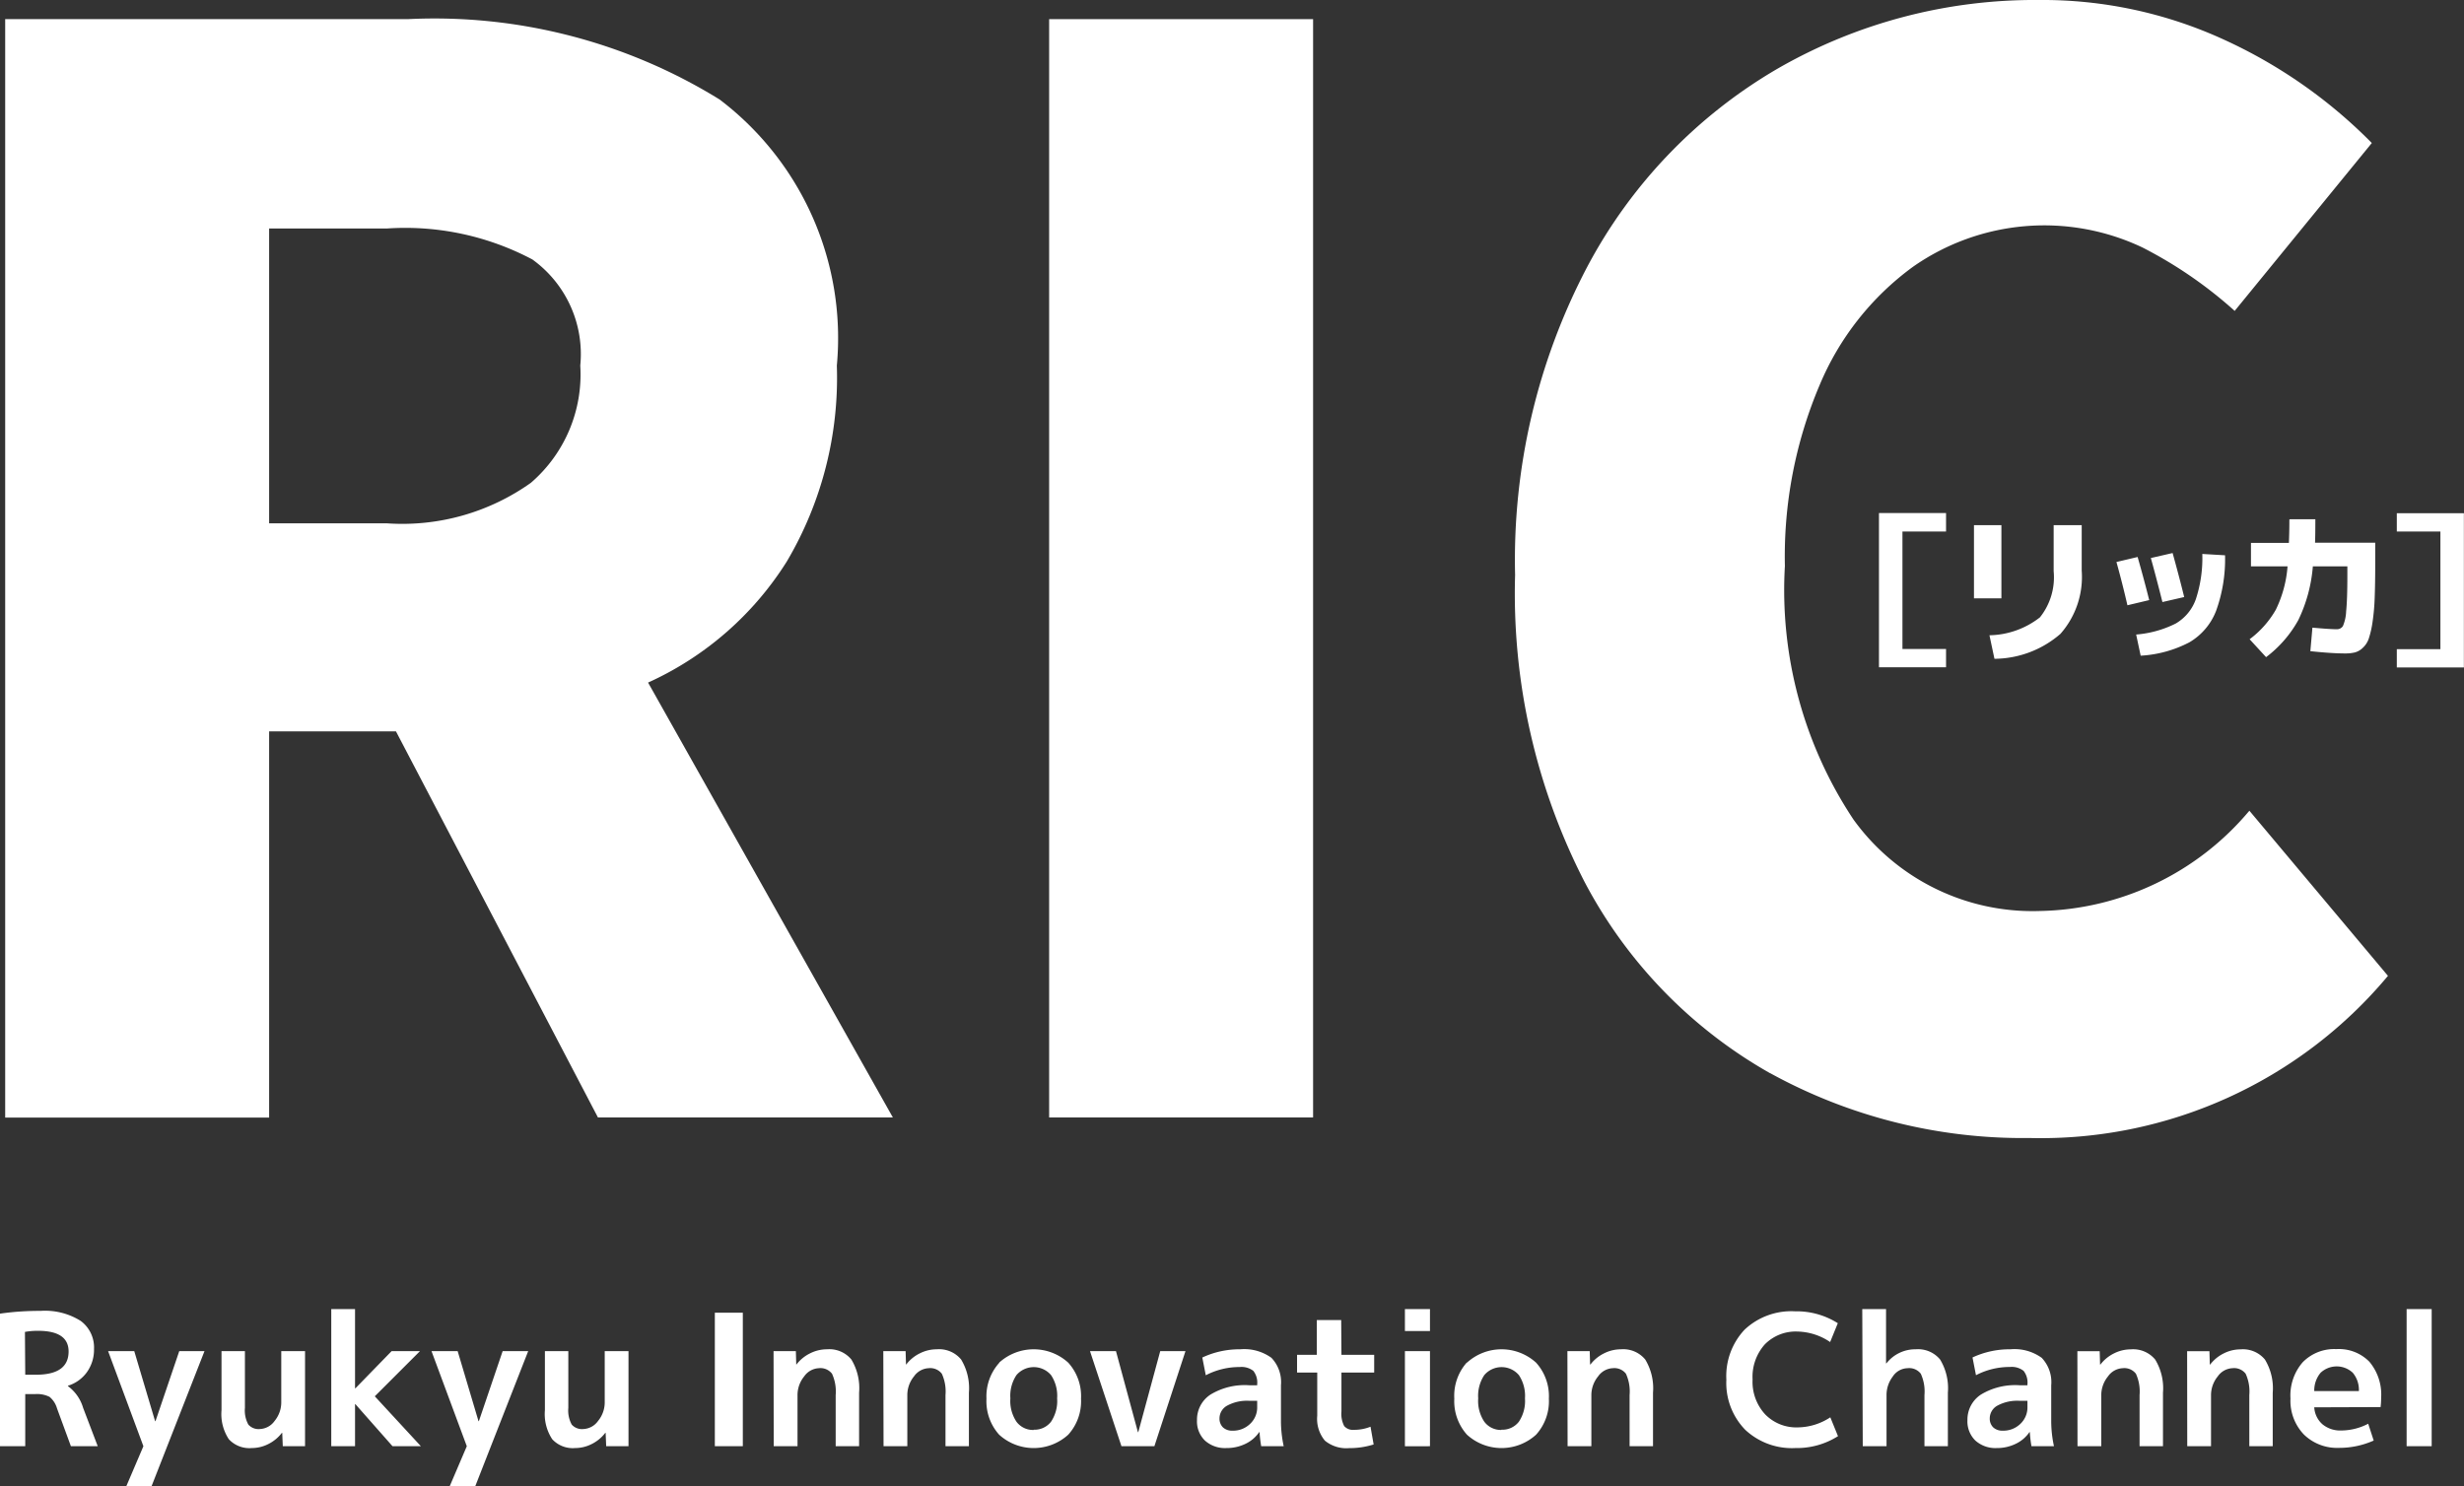
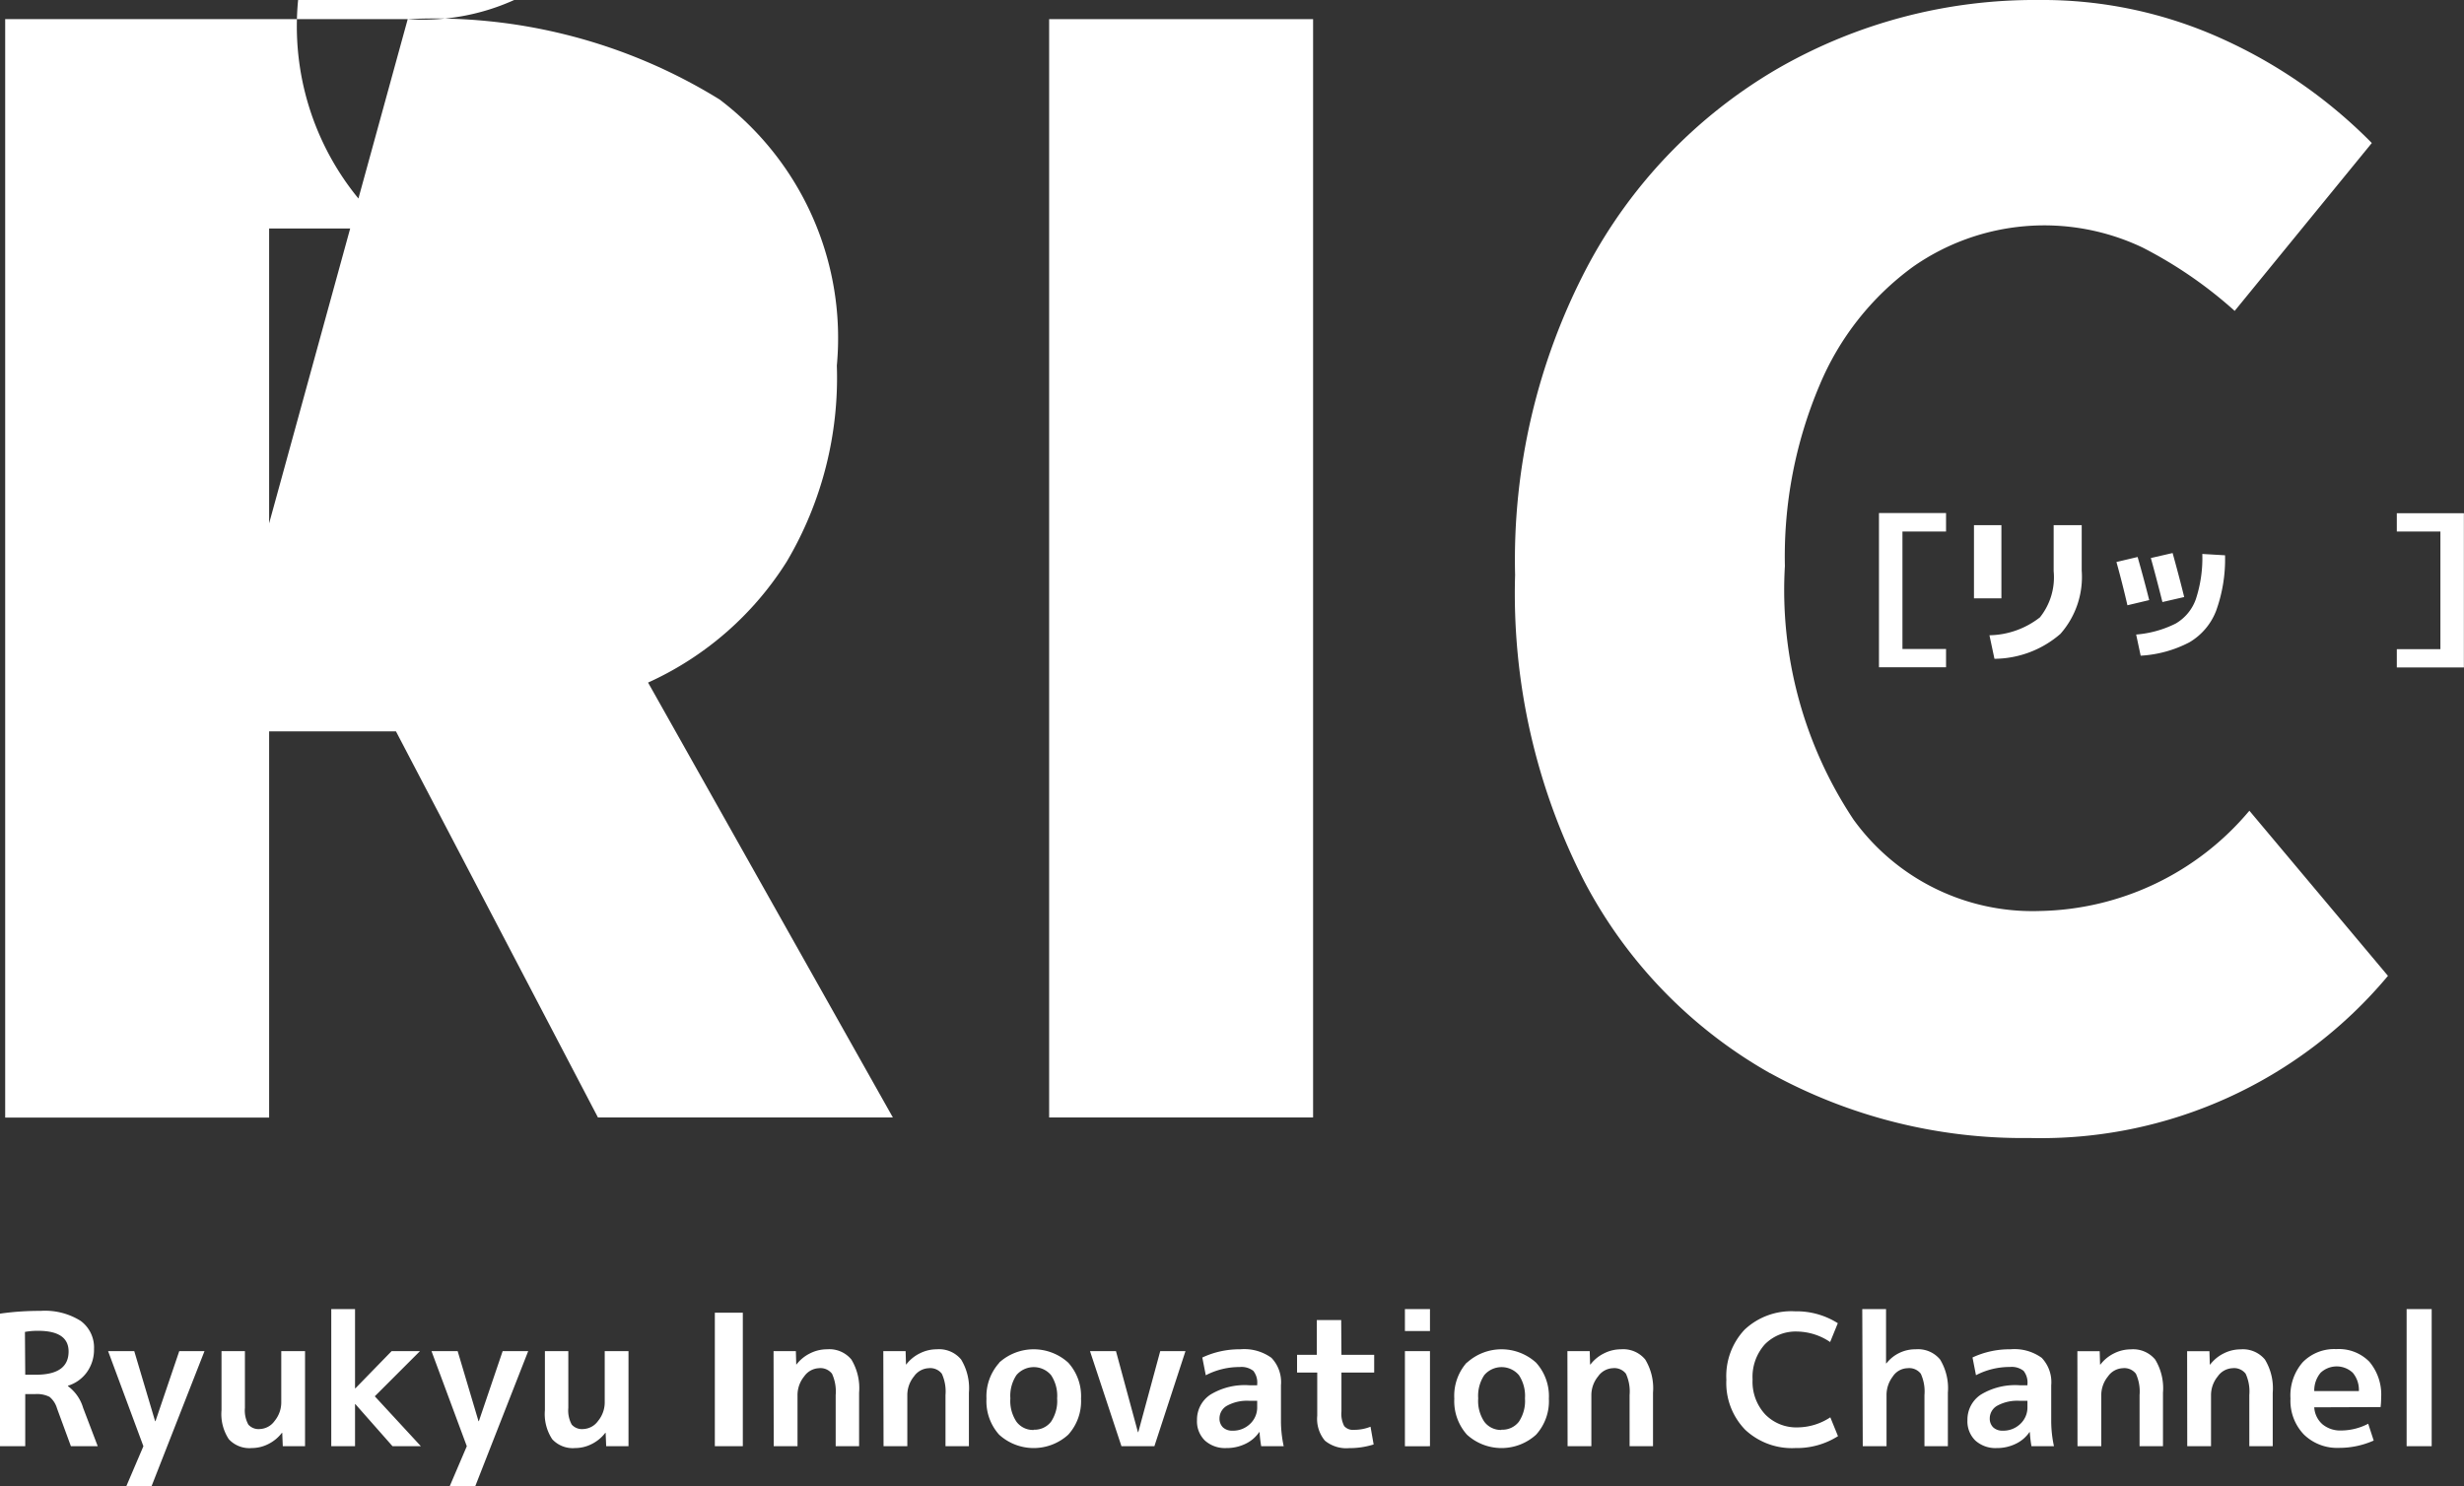
<svg xmlns="http://www.w3.org/2000/svg" width="40.412" height="24.384" viewBox="0 0 40.412 24.384">
  <rect x="0" y="0" width="40.412" height="24.384" fill="#333333" stroke="none" />
  <g transform="translate(-4577.636 76.625)">
    <path d="M.651,2.145V3H.237V.825A4.544,4.544,0,0,1,.9.78a1.1,1.1,0,0,1,.66.164.541.541,0,0,1,.219.461.634.634,0,0,1-.115.378.6.6,0,0,1-.313.225v.006A.679.679,0,0,1,1.6,2.37l.24.63H1.4l-.228-.621a.38.38,0,0,0-.123-.189.457.457,0,0,0-.237-.045Zm0-.318H.828q.534,0,.534-.381,0-.339-.5-.339a1.147,1.147,0,0,0-.216.018Zm2.13.762h.006l.39-1.149h.414l-.87,2.22H2.307L2.589,3,2.01,1.44h.429ZM4.254,1.44v.93a.483.483,0,0,0,.056.275.224.224,0,0,0,.19.073.312.312,0,0,0,.241-.133.479.479,0,0,0,.109-.314V1.44h.39V3H4.875l-.009-.219H4.86a.635.635,0,0,1-.222.183.6.6,0,0,1-.273.066.458.458,0,0,1-.375-.145.748.748,0,0,1-.12-.476V1.44Zm1.812.87H6.06V3H5.67V.75h.39v1.3h.006L6.66,1.44h.465l-.741.741L7.14,3H6.675Zm2.019.279h.006l.39-1.149H8.9l-.87,2.22H7.611L7.893,3,7.314,1.44h.429ZM9.558,1.44v.93a.483.483,0,0,0,.056.275.224.224,0,0,0,.191.073.312.312,0,0,0,.241-.133.479.479,0,0,0,.109-.314V1.44h.39V3h-.366l-.009-.219h-.006a.635.635,0,0,1-.222.183.6.6,0,0,1-.273.066.458.458,0,0,1-.375-.145.748.748,0,0,1-.12-.476V1.44ZM11.961,3V.81h.459V3Zm.963-1.56h.366l.006.219H13.3a.631.631,0,0,1,.224-.183A.613.613,0,0,1,13.8,1.41a.469.469,0,0,1,.4.167.907.907,0,0,1,.127.544V3h-.384V2.16a.7.7,0,0,0-.06-.349.239.239,0,0,0-.216-.091.311.311,0,0,0-.241.135.485.485,0,0,0-.109.315V3h-.39Zm1.8,0h.366l.006.219H15.1a.631.631,0,0,1,.224-.183A.613.613,0,0,1,15.6,1.41a.469.469,0,0,1,.4.167.907.907,0,0,1,.128.544V3h-.384V2.16a.7.7,0,0,0-.06-.349.239.239,0,0,0-.216-.091.311.311,0,0,0-.241.135.485.485,0,0,0-.109.315V3h-.39Zm1.9.189a.842.842,0,0,1,1.133,0,.818.818,0,0,1,.21.591.818.818,0,0,1-.21.591.842.842,0,0,1-1.133,0,.822.822,0,0,1-.208-.591A.822.822,0,0,1,16.628,1.629Zm.566,1.1a.341.341,0,0,0,.285-.131.612.612,0,0,0,.1-.383.612.612,0,0,0-.1-.382.373.373,0,0,0-.567,0,.612.612,0,0,0-.1.382.612.612,0,0,0,.1.383A.338.338,0,0,0,17.193,2.733ZM18.54,1.44,18.9,2.769h.006l.36-1.329h.414L19.17,3h-.54l-.516-1.56Zm2.037-.03a.762.762,0,0,1,.513.14A.578.578,0,0,1,21.246,2V2.58a1.971,1.971,0,0,0,.045.42h-.369a2.109,2.109,0,0,1-.027-.231h-.006a.568.568,0,0,1-.226.192.7.7,0,0,1-.311.069A.492.492,0,0,1,20,2.908a.438.438,0,0,1-.131-.337.49.49,0,0,1,.221-.418A1.083,1.083,0,0,1,20.727,2h.129V1.986a.31.31,0,0,0-.063-.222.315.315,0,0,0-.225-.063,1.191,1.191,0,0,0-.555.135l-.057-.291A1.432,1.432,0,0,1,20.577,1.41Zm-.339,1.131a.2.2,0,0,0,.057.15.218.218,0,0,0,.156.054.4.4,0,0,0,.288-.111.368.368,0,0,0,.117-.279v-.1h-.129a.684.684,0,0,0-.363.079A.239.239,0,0,0,20.238,2.541Zm2-1.041h.537v.291h-.537V2.43a.437.437,0,0,0,.045.239.188.188,0,0,0,.162.062.713.713,0,0,0,.27-.051l.051.291a1.3,1.3,0,0,1-.4.06.553.553,0,0,1-.4-.123.558.558,0,0,1-.125-.408V1.791H21.51V1.5h.324V.93h.4Zm1.041-.39V.75h.411v.36Zm0,1.89V1.44h.411V3Zm1.018-1.371a.842.842,0,0,1,1.133,0,.818.818,0,0,1,.21.591.818.818,0,0,1-.21.591.842.842,0,0,1-1.133,0,.822.822,0,0,1-.208-.591A.822.822,0,0,1,24.292,1.629Zm.566,1.1a.341.341,0,0,0,.285-.131.612.612,0,0,0,.1-.383.612.612,0,0,0-.1-.382.373.373,0,0,0-.567,0,.612.612,0,0,0-.1.382.612.612,0,0,0,.1.383A.338.338,0,0,0,24.858,2.733ZM25.944,1.44h.366l.006.219h.006a.631.631,0,0,1,.224-.183.613.613,0,0,1,.274-.066.469.469,0,0,1,.4.167.907.907,0,0,1,.128.544V3h-.384V2.16a.7.7,0,0,0-.06-.349.239.239,0,0,0-.216-.091.311.311,0,0,0-.241.135.485.485,0,0,0-.11.315V3h-.39Zm3.777-.321a.71.71,0,0,0-.54.211.8.8,0,0,0-.2.575.787.787,0,0,0,.207.573.712.712,0,0,0,.534.213.988.988,0,0,0,.534-.165l.126.309a1.263,1.263,0,0,1-.7.195,1.12,1.12,0,0,1-.822-.3,1.1,1.1,0,0,1-.309-.821,1.111,1.111,0,0,1,.3-.822,1.119,1.119,0,0,1,.828-.3,1.263,1.263,0,0,1,.7.195l-.126.309A.988.988,0,0,0,29.721,1.119ZM30.78.75h.39v.891h.006a.6.6,0,0,1,.48-.231.469.469,0,0,1,.4.167.907.907,0,0,1,.128.544V3H31.8V2.16a.7.7,0,0,0-.06-.349.239.239,0,0,0-.216-.091.3.3,0,0,0-.246.14.5.5,0,0,0-.1.31V3h-.39Zm2.43.66a.762.762,0,0,1,.513.14A.578.578,0,0,1,33.879,2V2.58a1.972,1.972,0,0,0,.045.42h-.369a2.11,2.11,0,0,1-.027-.231h-.006a.568.568,0,0,1-.226.192.7.7,0,0,1-.311.069.492.492,0,0,1-.349-.122.438.438,0,0,1-.131-.337.49.49,0,0,1,.221-.418A1.083,1.083,0,0,1,33.36,2h.129V1.986a.31.31,0,0,0-.063-.222A.315.315,0,0,0,33.2,1.7a1.191,1.191,0,0,0-.555.135l-.057-.291A1.432,1.432,0,0,1,33.21,1.41Zm-.339,1.131a.2.2,0,0,0,.057.15.218.218,0,0,0,.156.054.4.4,0,0,0,.288-.111.368.368,0,0,0,.117-.279v-.1H33.36A.684.684,0,0,0,33,2.332.239.239,0,0,0,32.871,2.541Zm1.437-1.1h.366l.006.219h.006a.631.631,0,0,1,.223-.183.613.613,0,0,1,.275-.066.469.469,0,0,1,.4.167.907.907,0,0,1,.128.544V3h-.384V2.16a.7.7,0,0,0-.06-.349.239.239,0,0,0-.216-.091.311.311,0,0,0-.242.135.485.485,0,0,0-.11.315V3h-.39Zm1.8,0h.366l.006.219h.006a.631.631,0,0,1,.223-.183.613.613,0,0,1,.275-.066.469.469,0,0,1,.4.167.907.907,0,0,1,.128.544V3h-.384V2.16a.7.7,0,0,0-.06-.349.239.239,0,0,0-.216-.091.311.311,0,0,0-.242.135.485.485,0,0,0-.11.315V3h-.39Zm2.085.654h.732a.438.438,0,0,0-.1-.3.386.386,0,0,0-.528,0A.453.453,0,0,0,38.193,2.094Zm0,.267a.4.4,0,0,0,.137.28.458.458,0,0,0,.307.1.967.967,0,0,0,.441-.111l.09.276a1.388,1.388,0,0,1-.57.12.78.78,0,0,1-.575-.219.8.8,0,0,1-.22-.591.83.83,0,0,1,.2-.594.723.723,0,0,1,.552-.216.7.7,0,0,1,.542.207.838.838,0,0,1,.193.594,1.258,1.258,0,0,1-.009.15ZM39.708,3V.75h.411V3Z" transform="translate(4577.399 -55.901)" fill="#fff" />
    <g transform="translate(4577.721 -76.625)">
-       <path d="M8.138,2.117a8.894,8.894,0,0,1,5.115,1.318A4.909,4.909,0,0,1,15.176,7.8a5.925,5.925,0,0,1-.822,3.216A5.239,5.239,0,0,1,12.08,13l4.015,7.134H11.258L7.945,13.8H5.865v6.336H1.536V2.117ZM7.8,10.388a3.638,3.638,0,0,0,2.358-.665,2.345,2.345,0,0,0,.81-1.923,1.913,1.913,0,0,0-.786-1.741A4.454,4.454,0,0,0,7.8,5.551H5.865v4.837Z" transform="translate(-1.536 -1.803)" fill="#fff" />
+       <path d="M8.138,2.117a8.894,8.894,0,0,1,5.115,1.318A4.909,4.909,0,0,1,15.176,7.8a5.925,5.925,0,0,1-.822,3.216A5.239,5.239,0,0,1,12.08,13l4.015,7.134H11.258L7.945,13.8H5.865v6.336H1.536V2.117Za3.638,3.638,0,0,0,2.358-.665,2.345,2.345,0,0,0,.81-1.923,1.913,1.913,0,0,0-.786-1.741A4.454,4.454,0,0,0,7.8,5.551H5.865v4.837Z" transform="translate(-1.536 -1.803)" fill="#fff" />
      <rect width="4.329" height="18.017" transform="translate(17.122 0.314)" fill="#fff" />
      <path d="M172.507,17.606a7.742,7.742,0,0,1-3.047-3.144,10.35,10.35,0,0,1-1.137-5.03A10.33,10.33,0,0,1,169.5,4.389a8.209,8.209,0,0,1,3.132-3.265A8.449,8.449,0,0,1,176.908,0a7.13,7.13,0,0,1,3.047.653,8.16,8.16,0,0,1,2.419,1.693L180.125,5.1a7.079,7.079,0,0,0-1.512-1.04,3.754,3.754,0,0,0-3.761.314,4.594,4.594,0,0,0-1.536,1.947,7.193,7.193,0,0,0-.568,2.963,6.8,6.8,0,0,0,1.125,4.16,3.62,3.62,0,0,0,3.059,1.5,4.589,4.589,0,0,0,3.434-1.645l2.273,2.709a7.417,7.417,0,0,1-5.877,2.66,8.6,8.6,0,0,1-4.256-1.064" transform="translate(-143.559 0)" fill="#fff" />
    </g>
    <g transform="translate(4608.452 -68.208)">
      <path d="M216.38,56.317h-.715v1.927h.715v.3h-1.1v-2.53h1.1Z" transform="translate(-215.279 -56.015)" fill="#fff" />
      <path d="M224.764,57.223h.45v1.2h-.45Zm1.307,0h.46v.744a1.412,1.412,0,0,1-.349,1.039,1.667,1.667,0,0,1-1.082.409l-.082-.386a1.381,1.381,0,0,0,.828-.294,1.052,1.052,0,0,0,.225-.757Z" transform="translate(-223.205 -57.025)" fill="#fff" />
      <path d="M238.984,60.142l.347-.082q.106.37.19.707l-.357.085q-.082-.357-.18-.709m1.781-.111a2.492,2.492,0,0,1-.147.912,1.028,1.028,0,0,1-.437.515,1.962,1.962,0,0,1-.8.22l-.074-.347a1.758,1.758,0,0,0,.648-.18.751.751,0,0,0,.331-.4,2.159,2.159,0,0,0,.106-.742Zm-1.217.045.357-.082q.111.4.19.722l-.357.082q-.106-.421-.19-.722" transform="translate(-235.088 -59.34)" fill="#fff" />
-       <path d="M252.974,56.628h.415q0,.265-.005.384h.987v.336q0,.336-.009.572a3.524,3.524,0,0,1-.036.4,1.572,1.572,0,0,1-.061.266.369.369,0,0,1-.1.153.3.3,0,0,1-.126.073.672.672,0,0,1-.168.017q-.209,0-.564-.037l.034-.386q.288.026.4.026a.115.115,0,0,0,.1-.052.678.678,0,0,0,.053-.242q.02-.191.02-.582V57.4h-.566a2.475,2.475,0,0,1-.238.881,1.935,1.935,0,0,1-.529.609l-.27-.294a1.583,1.583,0,0,0,.429-.483,1.949,1.949,0,0,0,.193-.713h-.6v-.384h.622q.008-.177.008-.384" transform="translate(-246.231 -56.527)" fill="#fff" />
      <path d="M267.687,56.317h-.715v-.3h1.1v2.53h-1.1v-.3h.715Z" transform="translate(-258.478 -56.015)" fill="#fff" />
    </g>
  </g>
</svg>